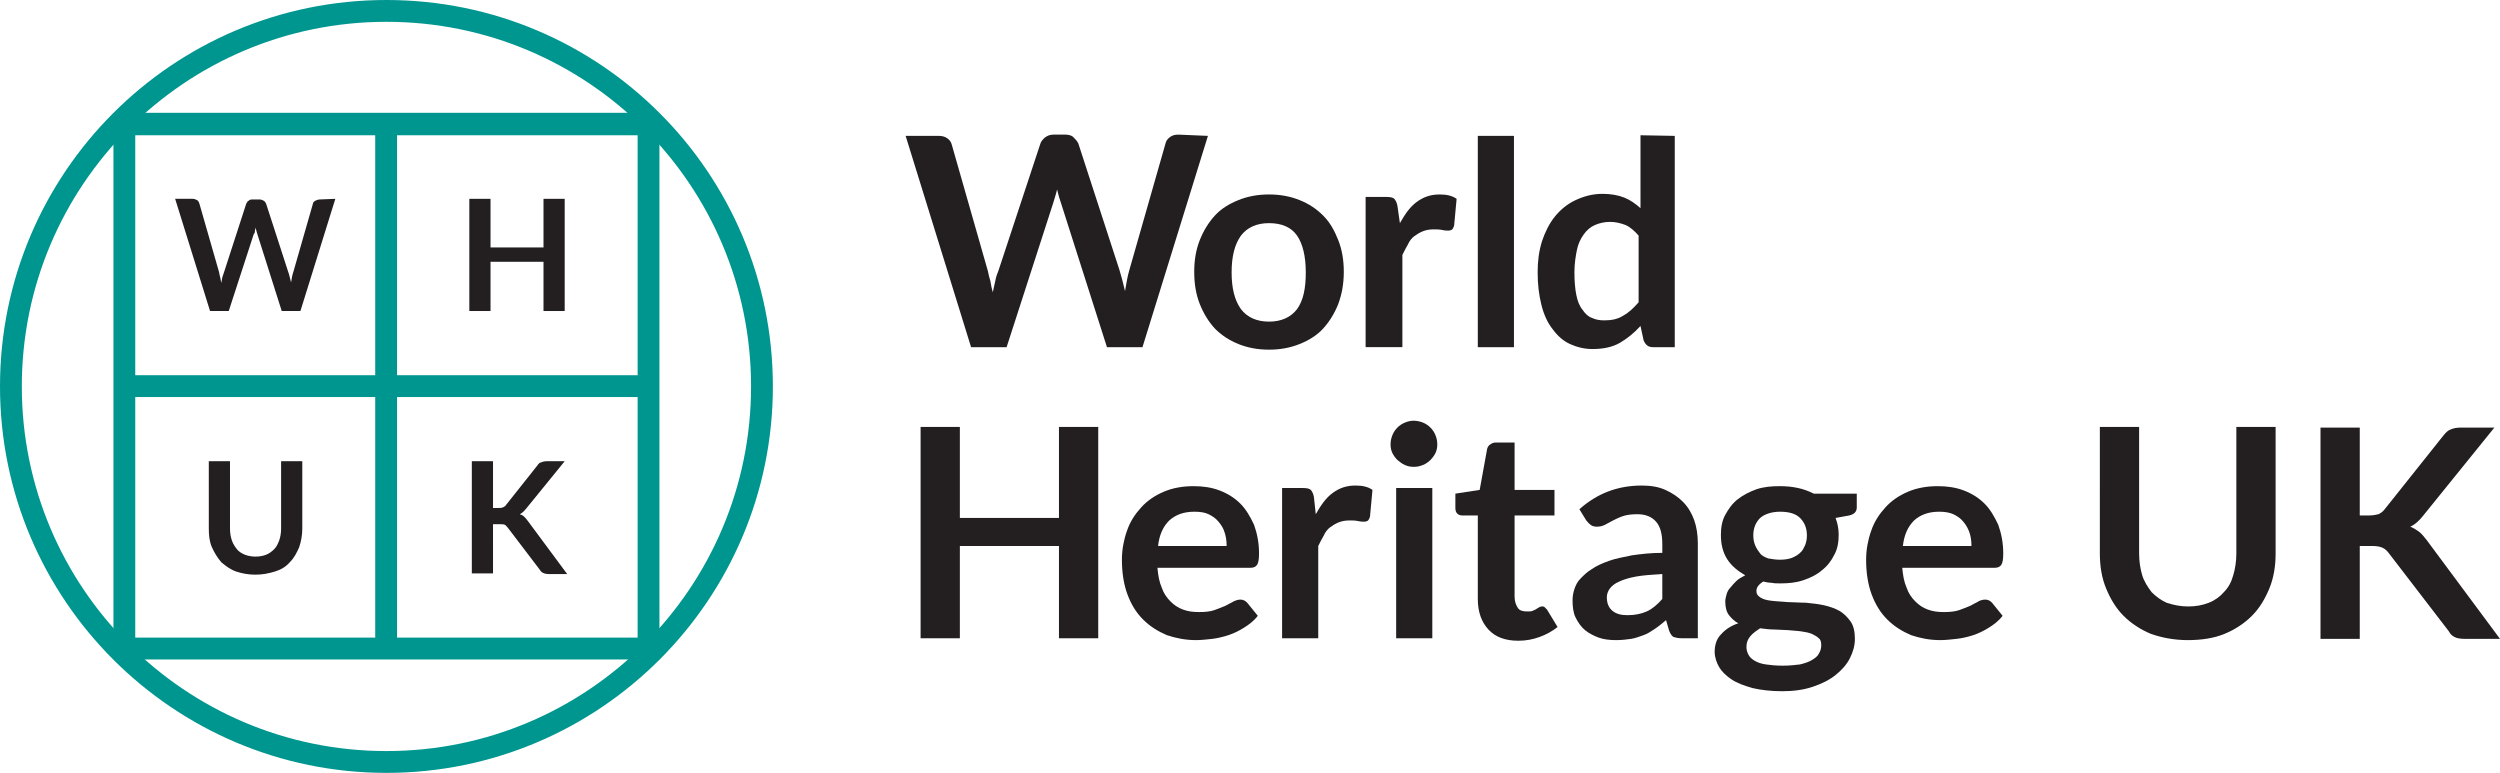
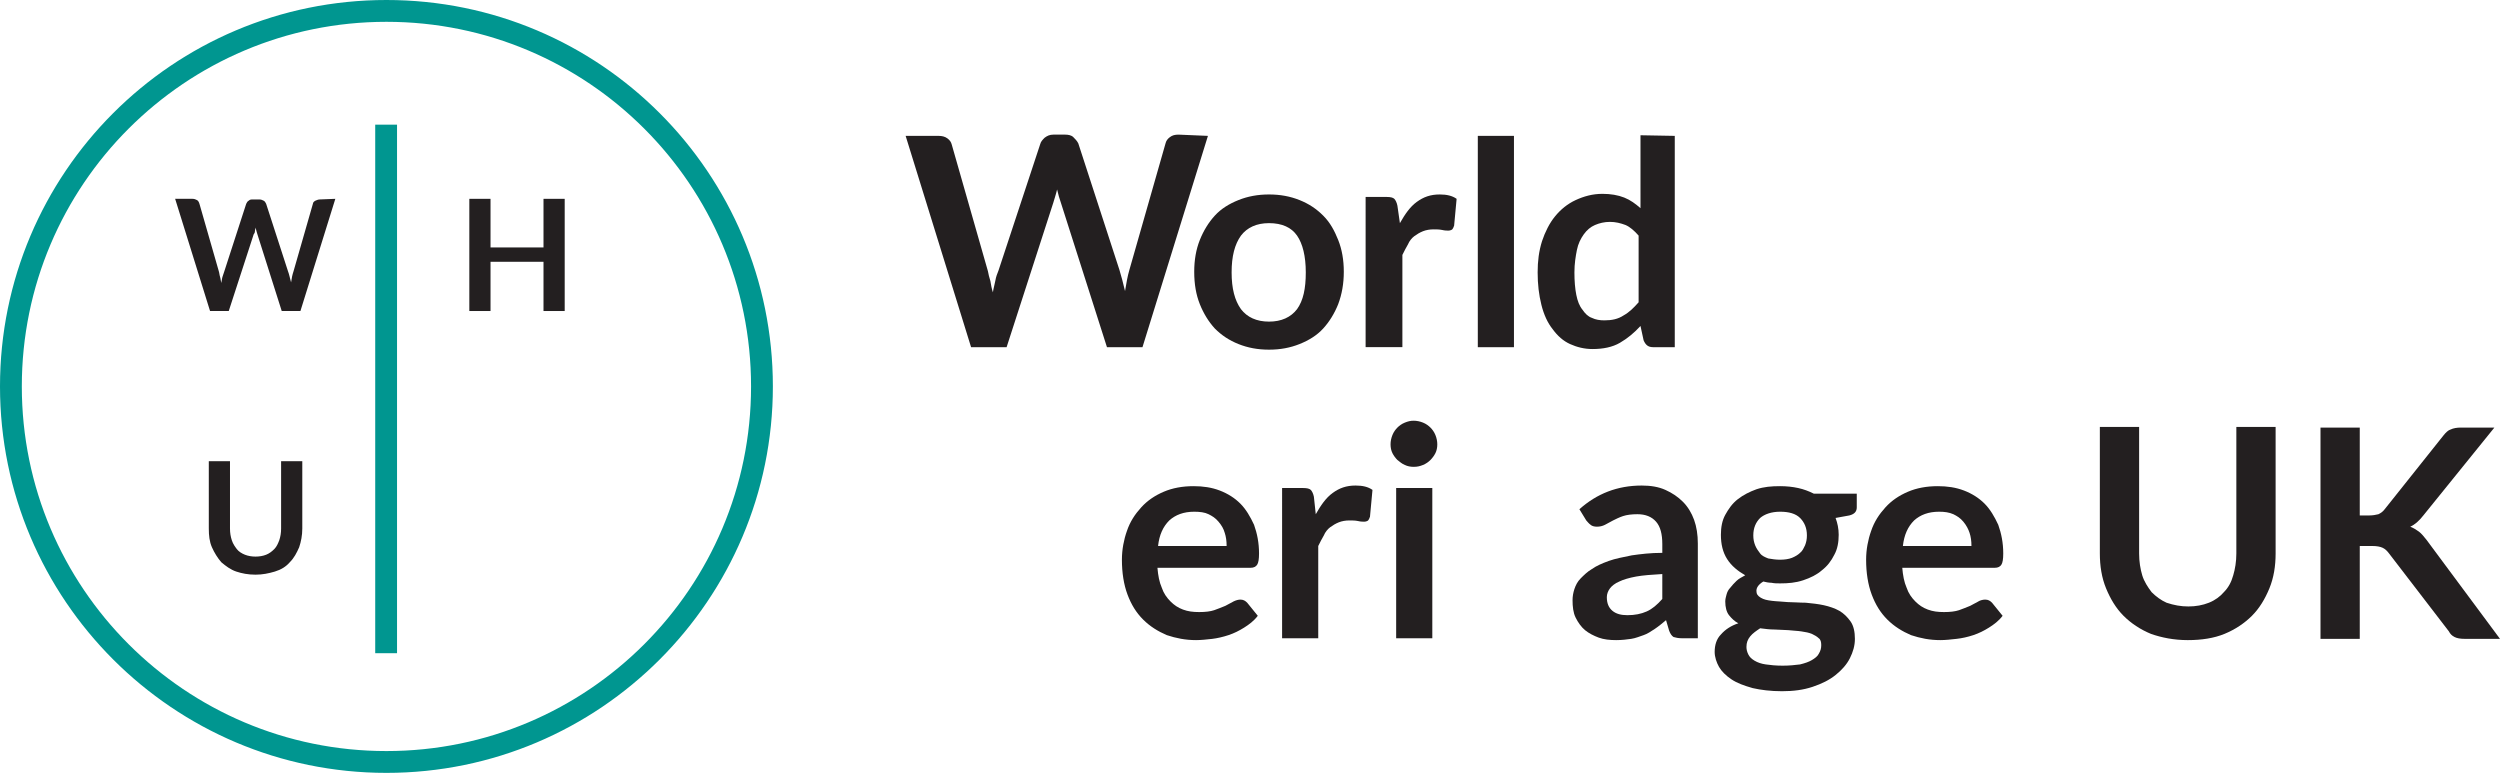
<svg xmlns="http://www.w3.org/2000/svg" version="1.1" id="Layer_1" x="0px" y="0px" viewBox="0 0 401.1 124" style="enable-background:new 0 0 401.1 124;" xml:space="preserve">
  <style type="text/css">
	.st0{fill:#009690;}
	.st1{fill:#231F20;}
</style>
  <g>
    <g>
      <path class="st0" d="M62,3.5c32.3,0,58.5,26.2,58.5,58.5S94.3,120.5,62,120.5S3.5,94.3,3.5,62S29.7,3.5,62,3.5 M62,0    C27.7,0,0,27.8,0,62s27.8,62,62,62s62-27.8,62-62S96.3,0,62,0L62,0z" />
    </g>
    <g>
-       <path class="st0" d="M102.3,21.7v80.6H21.7V21.7H102.3 M18.5,105.8h87.3V19.5l-1.8-1.4H18.6l-0.4,0.5v86.7L18.5,105.8z" />
-     </g>
+       </g>
    <g>
-       <rect x="19.4" y="60.2" class="st0" width="84.7" height="3.5" />
-     </g>
+       </g>
    <g>
      <rect x="60.2" y="20" class="st0" width="3.5" height="84.8" />
    </g>
    <g>
      <path class="st1" d="M53.8,31.9l-5.6,18h-3l-3.9-12.3c-0.1-0.3-0.2-0.7-0.3-1.1c0,0.2-0.1,0.4-0.1,0.6s-0.1,0.4-0.2,0.5l-4,12.3    h-3l-5.6-18h2.8c0.3,0,0.5,0.1,0.7,0.2s0.3,0.3,0.4,0.6l3.1,10.8c0.1,0.3,0.1,0.6,0.2,0.9s0.1,0.6,0.2,1c0.1-0.4,0.1-0.7,0.2-1    s0.2-0.6,0.3-0.9l3.5-10.8c0.1-0.2,0.2-0.4,0.4-0.5c0.2-0.2,0.4-0.2,0.7-0.2h1c0.3,0,0.5,0.1,0.7,0.2s0.3,0.3,0.4,0.5l3.5,10.8    c0.2,0.5,0.3,1.1,0.5,1.8c0.1-0.7,0.2-1.2,0.4-1.8l3.1-10.8c0-0.2,0.2-0.4,0.4-0.5c0.2-0.1,0.5-0.2,0.7-0.2L53.8,31.9L53.8,31.9z" />
    </g>
    <g>
      <path class="st1" d="M90.6,31.9v18h-3.4V42h-8.5v7.9h-3.4v-18h3.4v7.8h8.5v-7.8H90.6z" />
    </g>
    <g>
      <path class="st1" d="M41,89.3c0.6,0,1.2-0.1,1.7-0.3c0.5-0.2,0.9-0.5,1.3-0.9s0.6-0.9,0.8-1.4c0.2-0.6,0.3-1.2,0.3-1.9V74h3.4    v10.8c0,1.1-0.2,2.1-0.5,3c-0.4,0.9-0.8,1.7-1.5,2.4c-0.6,0.7-1.4,1.2-2.4,1.5s-2,0.5-3.1,0.5c-1.2,0-2.2-0.2-3.1-0.5    s-1.7-0.9-2.4-1.5c-0.6-0.7-1.1-1.5-1.5-2.4s-0.5-1.9-0.5-3V74h3.4v10.8c0,0.7,0.1,1.3,0.3,1.9c0.2,0.6,0.5,1,0.8,1.4    s0.8,0.7,1.3,0.9C39.8,89.2,40.4,89.3,41,89.3z" />
    </g>
    <g>
-       <path class="st1" d="M79.1,81.5h0.8c0.3,0,0.6,0,0.8-0.1c0.2-0.1,0.4-0.2,0.5-0.4l5-6.3c0.2-0.3,0.4-0.5,0.6-0.5    c0.2-0.1,0.5-0.2,0.9-0.2h2.9l-6.1,7.5c-0.4,0.5-0.7,0.8-1.1,1c0.3,0.1,0.5,0.2,0.7,0.4c0.2,0.2,0.4,0.4,0.6,0.7l6.3,8.5h-3    c-0.4,0-0.7-0.1-0.9-0.2c-0.2-0.1-0.4-0.3-0.5-0.5l-5.1-6.7c-0.2-0.2-0.3-0.4-0.5-0.5s-0.5-0.1-0.9-0.1h-1V92h-3.4V74h3.4    L79.1,81.5L79.1,81.5z" />
-     </g>
+       </g>
    <path class="st1" d="M193.8,21.8l-10.5,33.9h-5.7l-7.4-23.2c-0.2-0.6-0.4-1.2-0.6-2.1c-0.1,0.4-0.2,0.8-0.3,1.1s-0.2,0.7-0.3,1   l-7.5,23.2h-5.7l-10.5-33.9h5.3c0.5,0,1,0.1,1.4,0.4s0.6,0.6,0.7,1l5.8,20.3c0.1,0.5,0.2,1,0.4,1.6c0.1,0.6,0.2,1.2,0.4,1.8   c0.1-0.7,0.3-1.3,0.4-1.9s0.3-1.1,0.5-1.6l6.7-20.3c0.1-0.4,0.4-0.7,0.7-1c0.4-0.3,0.8-0.5,1.4-0.5h1.9c0.5,0,1,0.1,1.3,0.4   s0.6,0.6,0.8,1l6.6,20.3c0.3,1,0.6,2.1,0.9,3.4c0.2-1.2,0.4-2.4,0.7-3.4L187,23c0.1-0.4,0.3-0.7,0.7-1c0.4-0.3,0.8-0.4,1.4-0.4   L193.8,21.8L193.8,21.8z" />
    <path class="st1" d="M203.6,31.2c1.8,0,3.4,0.3,4.9,0.9s2.7,1.4,3.8,2.5s1.8,2.4,2.4,3.9s0.9,3.2,0.9,5.1s-0.3,3.6-0.9,5.2   c-0.6,1.5-1.4,2.8-2.4,3.9s-2.3,1.9-3.8,2.5s-3.1,0.9-4.9,0.9s-3.4-0.3-4.9-0.9s-2.7-1.4-3.8-2.5c-1-1.1-1.8-2.4-2.4-3.9   s-0.9-3.2-0.9-5.2c0-1.9,0.3-3.6,0.9-5.1s1.4-2.8,2.4-3.9s2.3-1.9,3.8-2.5S201.8,31.2,203.6,31.2z M203.6,51.6c2,0,3.5-0.7,4.5-2   c1-1.4,1.4-3.3,1.4-5.9s-0.5-4.6-1.4-5.9s-2.4-2-4.5-2c-2,0-3.5,0.7-4.5,2c-1,1.4-1.5,3.3-1.5,5.9s0.5,4.5,1.5,5.9   C200.1,50.9,201.6,51.6,203.6,51.6z" />
    <path class="st1" d="M224.6,35.8c0.8-1.4,1.6-2.6,2.7-3.4s2.2-1.2,3.7-1.2c1.1,0,2,0.2,2.7,0.7l-0.4,4.3c-0.1,0.3-0.2,0.5-0.3,0.6   s-0.4,0.2-0.6,0.2s-0.6,0-1-0.1c-0.5-0.1-0.9-0.1-1.4-0.1c-0.6,0-1.2,0.1-1.7,0.3s-1,0.5-1.4,0.8s-0.8,0.8-1,1.3   c-0.3,0.5-0.6,1.1-0.9,1.7v14.8h-5.9V31.6h3.4c0.6,0,1,0.1,1.2,0.3c0.2,0.2,0.4,0.6,0.5,1.1L224.6,35.8z" />
    <path class="st1" d="M242.9,21.8v33.9h-5.8V21.8H242.9z" />
    <path class="st1" d="M268.7,21.8v33.9h-3.5c-0.8,0-1.2-0.4-1.5-1.1l-0.5-2.3c-1,1.1-2.1,2-3.3,2.7s-2.7,1-4.4,1   c-1.3,0-2.5-0.3-3.6-0.8s-2-1.3-2.8-2.4c-0.8-1-1.4-2.3-1.8-3.9s-0.6-3.3-0.6-5.2c0-1.8,0.2-3.4,0.7-5c0.5-1.5,1.2-2.9,2.1-4   s2-2,3.3-2.6s2.7-1,4.3-1c1.3,0,2.5,0.2,3.5,0.6s1.8,1,2.6,1.7V21.7L268.7,21.8L268.7,21.8z M262.9,37.8c-0.7-0.8-1.4-1.4-2.1-1.7   c-0.8-0.3-1.6-0.5-2.5-0.5s-1.7,0.2-2.4,0.5c-0.7,0.3-1.3,0.8-1.8,1.5s-0.9,1.5-1.1,2.5s-0.4,2.2-0.4,3.6s0.1,2.6,0.3,3.6   s0.5,1.8,1,2.4c0.4,0.6,0.9,1.1,1.5,1.3c0.6,0.3,1.3,0.4,2,0.4c1.2,0,2.2-0.2,3.1-0.8c0.9-0.5,1.6-1.2,2.4-2.1V37.8L262.9,37.8z" />
-     <path class="st1" d="M176.2,68.5v33.9h-6.3V87.6H154v14.8h-6.3V68.5h6.3v14.6h15.9V68.5H176.2z" />
    <path class="st1" d="M185.7,91.1c0.1,1.2,0.3,2.3,0.7,3.2c0.3,0.9,0.8,1.6,1.4,2.2s1.2,1,2,1.3s1.6,0.4,2.6,0.4s1.8-0.1,2.4-0.3   s1.3-0.5,1.8-0.7c0.5-0.3,1-0.5,1.3-0.7c0.4-0.2,0.8-0.3,1.1-0.3c0.5,0,0.8,0.2,1.1,0.5l1.7,2.1c-0.6,0.8-1.4,1.4-2.2,1.9   c-0.8,0.5-1.6,0.9-2.5,1.2c-0.9,0.3-1.8,0.5-2.6,0.6c-0.9,0.1-1.8,0.2-2.6,0.2c-1.7,0-3.2-0.3-4.7-0.8c-1.4-0.6-2.7-1.4-3.8-2.5   c-1.1-1.1-1.9-2.4-2.5-4s-0.9-3.5-0.9-5.6c0-1.6,0.3-3.2,0.8-4.6c0.5-1.5,1.3-2.7,2.3-3.8c1-1.1,2.2-1.9,3.6-2.5s3-0.9,4.8-0.9   c1.5,0,2.9,0.2,4.2,0.7c1.3,0.5,2.4,1.2,3.3,2.1s1.6,2.1,2.2,3.4c0.5,1.4,0.8,2.9,0.8,4.6c0,0.9-0.1,1.5-0.3,1.8s-0.5,0.5-1.1,0.5   L185.7,91.1L185.7,91.1z M196.8,87.6c0-0.8-0.1-1.5-0.3-2.1c-0.2-0.7-0.5-1.2-1-1.8s-1-0.9-1.6-1.2c-0.6-0.3-1.4-0.4-2.3-0.4   c-1.7,0-3,0.5-4,1.4c-1,1-1.6,2.3-1.8,4.1H196.8z" />
    <path class="st1" d="M211.1,82.5c0.8-1.4,1.6-2.6,2.7-3.4s2.2-1.2,3.7-1.2c1.1,0,2,0.2,2.7,0.7l-0.4,4.3c-0.1,0.3-0.2,0.5-0.3,0.6   s-0.4,0.2-0.6,0.2s-0.6,0-1-0.1c-0.5-0.1-0.9-0.1-1.4-0.1c-0.6,0-1.2,0.1-1.7,0.3s-1,0.5-1.4,0.8s-0.8,0.8-1,1.3   c-0.3,0.5-0.6,1.1-0.9,1.7v14.8h-5.8V78.3h3.4c0.6,0,1,0.1,1.2,0.3c0.2,0.2,0.4,0.6,0.5,1.1L211.1,82.5z" />
    <path class="st1" d="M230.6,71.3c0,0.5-0.1,1-0.3,1.4c-0.2,0.4-0.5,0.8-0.8,1.1s-0.7,0.6-1.2,0.8c-0.5,0.2-0.9,0.3-1.5,0.3   c-0.5,0-1-0.1-1.4-0.3c-0.5-0.2-0.8-0.5-1.2-0.8c-0.3-0.3-0.6-0.7-0.8-1.1s-0.3-0.9-0.3-1.4s0.1-1,0.3-1.5c0.2-0.5,0.5-0.9,0.8-1.2   c0.3-0.3,0.7-0.6,1.2-0.8c0.5-0.2,0.9-0.3,1.4-0.3s1,0.1,1.5,0.3c0.5,0.2,0.9,0.5,1.2,0.8c0.3,0.3,0.6,0.7,0.8,1.2   S230.6,70.8,230.6,71.3z M229.8,78.3v24.1H224V78.3H229.8z" />
-     <path class="st1" d="M243.6,102.8c-2.1,0-3.7-0.6-4.8-1.8s-1.7-2.8-1.7-4.9V82.7h-2.5c-0.3,0-0.6-0.1-0.8-0.3   c-0.2-0.2-0.3-0.5-0.3-0.9v-2.3l3.9-0.6l1.2-6.6c0.1-0.3,0.2-0.5,0.5-0.7s0.5-0.3,0.9-0.3h3v7.6h6.4v4.1H243v13   c0,0.8,0.2,1.3,0.5,1.8s0.9,0.6,1.5,0.6c0.4,0,0.7,0,0.9-0.1s0.5-0.2,0.6-0.3c0.2-0.1,0.3-0.2,0.5-0.3s0.3-0.1,0.4-0.1   c0.2,0,0.3,0,0.4,0.1s0.2,0.2,0.4,0.4l1.7,2.8c-0.9,0.7-1.8,1.2-2.9,1.6C245.9,102.6,244.8,102.8,243.6,102.8z" />
    <path class="st1" d="M253.4,81.7c2.8-2.5,6.1-3.8,10-3.8c1.4,0,2.7,0.2,3.8,0.7s2,1.1,2.8,1.9s1.4,1.8,1.8,2.9s0.6,2.4,0.6,3.8   v15.2h-2.6c-0.5,0-1-0.1-1.3-0.2c-0.3-0.2-0.5-0.5-0.7-1l-0.5-1.7c-0.6,0.5-1.2,1-1.8,1.4s-1.2,0.8-1.8,1s-1.3,0.5-2,0.6   s-1.5,0.2-2.4,0.2c-1,0-2-0.1-2.8-0.4s-1.6-0.7-2.2-1.2s-1.1-1.2-1.5-2s-0.5-1.8-0.5-2.8c0-0.6,0.1-1.2,0.3-1.8   c0.2-0.6,0.5-1.2,1-1.7s1.1-1.1,1.8-1.5c0.7-0.5,1.6-0.9,2.7-1.3s2.3-0.6,3.7-0.9c1.4-0.2,3-0.4,4.9-0.4v-1.4c0-1.6-0.3-2.8-1-3.6   c-0.7-0.8-1.7-1.2-3-1.2c-0.9,0-1.7,0.1-2.3,0.3c-0.6,0.2-1.2,0.5-1.6,0.7s-0.9,0.5-1.3,0.7s-0.8,0.3-1.3,0.3c-0.4,0-0.8-0.1-1-0.3   c-0.3-0.2-0.5-0.5-0.7-0.7L253.4,81.7z M266.7,92.1c-1.7,0.1-3.1,0.2-4.2,0.4c-1.1,0.2-2.1,0.5-2.7,0.8c-0.7,0.3-1.2,0.7-1.5,1.1   s-0.5,0.9-0.5,1.4c0,1,0.3,1.7,0.9,2.2s1.4,0.7,2.4,0.7c1.2,0,2.2-0.2,3.1-0.6s1.7-1.1,2.5-2L266.7,92.1L266.7,92.1z" />
    <path class="st1" d="M297.9,79.2v2.2c0,0.7-0.4,1.1-1.2,1.3l-2.2,0.4c0.3,0.8,0.5,1.7,0.5,2.7c0,1.2-0.2,2.3-0.7,3.2   c-0.5,1-1.1,1.8-2,2.5c-0.8,0.7-1.8,1.2-3,1.6s-2.4,0.5-3.7,0.5c-0.5,0-0.9,0-1.4-0.1c-0.4,0-0.9-0.1-1.3-0.2   c-0.8,0.5-1.1,1-1.1,1.5s0.2,0.8,0.7,1.1s1,0.4,1.8,0.5s1.6,0.1,2.5,0.2c0.9,0,1.9,0.1,2.9,0.1c1,0.1,2,0.2,2.9,0.4   c0.9,0.2,1.8,0.5,2.5,0.9s1.3,1,1.8,1.7s0.7,1.7,0.7,2.8c0,1.1-0.3,2.1-0.8,3.1s-1.3,1.9-2.3,2.7c-1,0.8-2.2,1.4-3.7,1.9   s-3.1,0.7-4.9,0.7s-3.4-0.2-4.7-0.5c-1.4-0.4-2.5-0.8-3.4-1.4s-1.6-1.3-2-2s-0.7-1.6-0.7-2.4c0-1.1,0.3-2.1,1-2.8   c0.7-0.8,1.6-1.4,2.8-1.8c-0.6-0.3-1.1-0.8-1.5-1.3s-0.6-1.3-0.6-2.2c0-0.4,0.1-0.7,0.2-1.1s0.3-0.8,0.6-1.1c0.3-0.4,0.6-0.7,1-1.1   s0.9-0.6,1.4-0.9c-1.2-0.7-2.2-1.5-2.9-2.6c-0.7-1.1-1-2.4-1-3.9c0-1.2,0.2-2.3,0.7-3.2s1.1-1.8,2-2.5s1.9-1.2,3-1.6   c1.2-0.4,2.4-0.5,3.8-0.5c1,0,2,0.1,2.9,0.3c0.9,0.2,1.7,0.5,2.5,0.9L297.9,79.2L297.9,79.2z M292.2,103.5c0-0.5-0.1-0.9-0.4-1.1   c-0.3-0.3-0.7-0.5-1.1-0.7c-0.5-0.2-1-0.3-1.7-0.4c-0.6-0.1-1.3-0.1-2.1-0.2c-0.7,0-1.5-0.1-2.2-0.1c-0.8,0-1.5-0.1-2.3-0.2   c-0.6,0.4-1.2,0.8-1.6,1.3s-0.6,1-0.6,1.7c0,0.4,0.1,0.8,0.3,1.2c0.2,0.4,0.5,0.7,1,1s1.1,0.5,1.8,0.6c0.7,0.1,1.6,0.2,2.7,0.2   s2-0.1,2.8-0.2c0.8-0.2,1.4-0.4,1.9-0.7c0.5-0.3,0.9-0.6,1.1-1C292.1,104.4,292.2,104,292.2,103.5z M285.6,89.8   c0.7,0,1.4-0.1,1.9-0.3c0.5-0.2,1-0.5,1.3-0.8c0.4-0.3,0.6-0.8,0.8-1.2c0.2-0.5,0.3-1,0.3-1.6c0-1.2-0.4-2.1-1.1-2.8   c-0.7-0.7-1.8-1-3.2-1s-2.5,0.4-3.2,1c-0.7,0.7-1.1,1.6-1.1,2.8c0,0.6,0.1,1.1,0.3,1.6c0.2,0.5,0.5,0.9,0.8,1.3s0.8,0.6,1.3,0.8   C284.3,89.7,284.9,89.8,285.6,89.8z" />
    <path class="st1" d="M305.2,91.1c0.1,1.2,0.3,2.3,0.7,3.2c0.3,0.9,0.8,1.6,1.4,2.2s1.2,1,2,1.3s1.6,0.4,2.6,0.4s1.8-0.1,2.4-0.3   s1.3-0.5,1.8-0.7c0.5-0.3,1-0.5,1.3-0.7s0.8-0.3,1.1-0.3c0.5,0,0.8,0.2,1.1,0.5l1.7,2.1c-0.6,0.8-1.4,1.4-2.2,1.9s-1.6,0.9-2.5,1.2   c-0.9,0.3-1.8,0.5-2.7,0.6s-1.8,0.2-2.6,0.2c-1.7,0-3.2-0.3-4.7-0.8c-1.4-0.6-2.7-1.4-3.8-2.5s-1.9-2.4-2.5-4s-0.9-3.5-0.9-5.6   c0-1.6,0.3-3.2,0.8-4.6c0.5-1.5,1.3-2.7,2.3-3.8c1-1.1,2.2-1.9,3.6-2.5c1.4-0.6,3-0.9,4.8-0.9c1.5,0,2.9,0.2,4.2,0.7   s2.4,1.2,3.3,2.1c0.9,0.9,1.6,2.1,2.2,3.4c0.5,1.4,0.8,2.9,0.8,4.6c0,0.9-0.1,1.5-0.3,1.8s-0.5,0.5-1.1,0.5L305.2,91.1L305.2,91.1z    M316.3,87.6c0-0.8-0.1-1.5-0.3-2.1s-0.5-1.2-1-1.8s-1-0.9-1.6-1.2c-0.7-0.3-1.4-0.4-2.3-0.4c-1.7,0-3,0.5-4,1.4   c-1,1-1.6,2.3-1.8,4.1H316.3z" />
    <path class="st1" d="M351.1,97.3c1.2,0,2.3-0.2,3.3-0.6s1.8-1,2.4-1.7c0.7-0.7,1.2-1.6,1.5-2.7c0.3-1,0.5-2.2,0.5-3.5V68.5h6.3   v20.3c0,2-0.3,3.9-1,5.6s-1.6,3.2-2.8,4.4c-1.2,1.2-2.7,2.2-4.4,2.9c-1.7,0.7-3.7,1-5.9,1s-4.2-0.4-5.9-1c-1.7-0.7-3.2-1.7-4.4-2.9   c-1.2-1.2-2.1-2.7-2.8-4.4c-0.7-1.7-1-3.6-1-5.6V68.5h6.3v20.3c0,1.3,0.2,2.5,0.5,3.5s0.9,1.9,1.5,2.7c0.7,0.7,1.5,1.3,2.4,1.7   C348.8,97.1,349.9,97.3,351.1,97.3z" />
    <path class="st1" d="M378.6,82.7h1.5c0.6,0,1.1-0.1,1.5-0.2c0.4-0.2,0.7-0.4,1-0.8l9.4-11.8c0.4-0.5,0.8-0.9,1.2-1   c0.4-0.2,1-0.3,1.6-0.3h5.4l-11.4,14.1c-0.7,0.9-1.4,1.5-2.1,1.8c0.5,0.2,1,0.5,1.4,0.8s0.8,0.8,1.2,1.3l11.8,15.9h-5.6   c-0.8,0-1.3-0.1-1.7-0.3c-0.4-0.2-0.7-0.5-0.9-0.9l-9.6-12.5c-0.3-0.4-0.6-0.7-1-0.9s-1-0.3-1.7-0.3h-2v14.9h-6.3V68.6h6.3   L378.6,82.7L378.6,82.7z" />
  </g>
</svg>